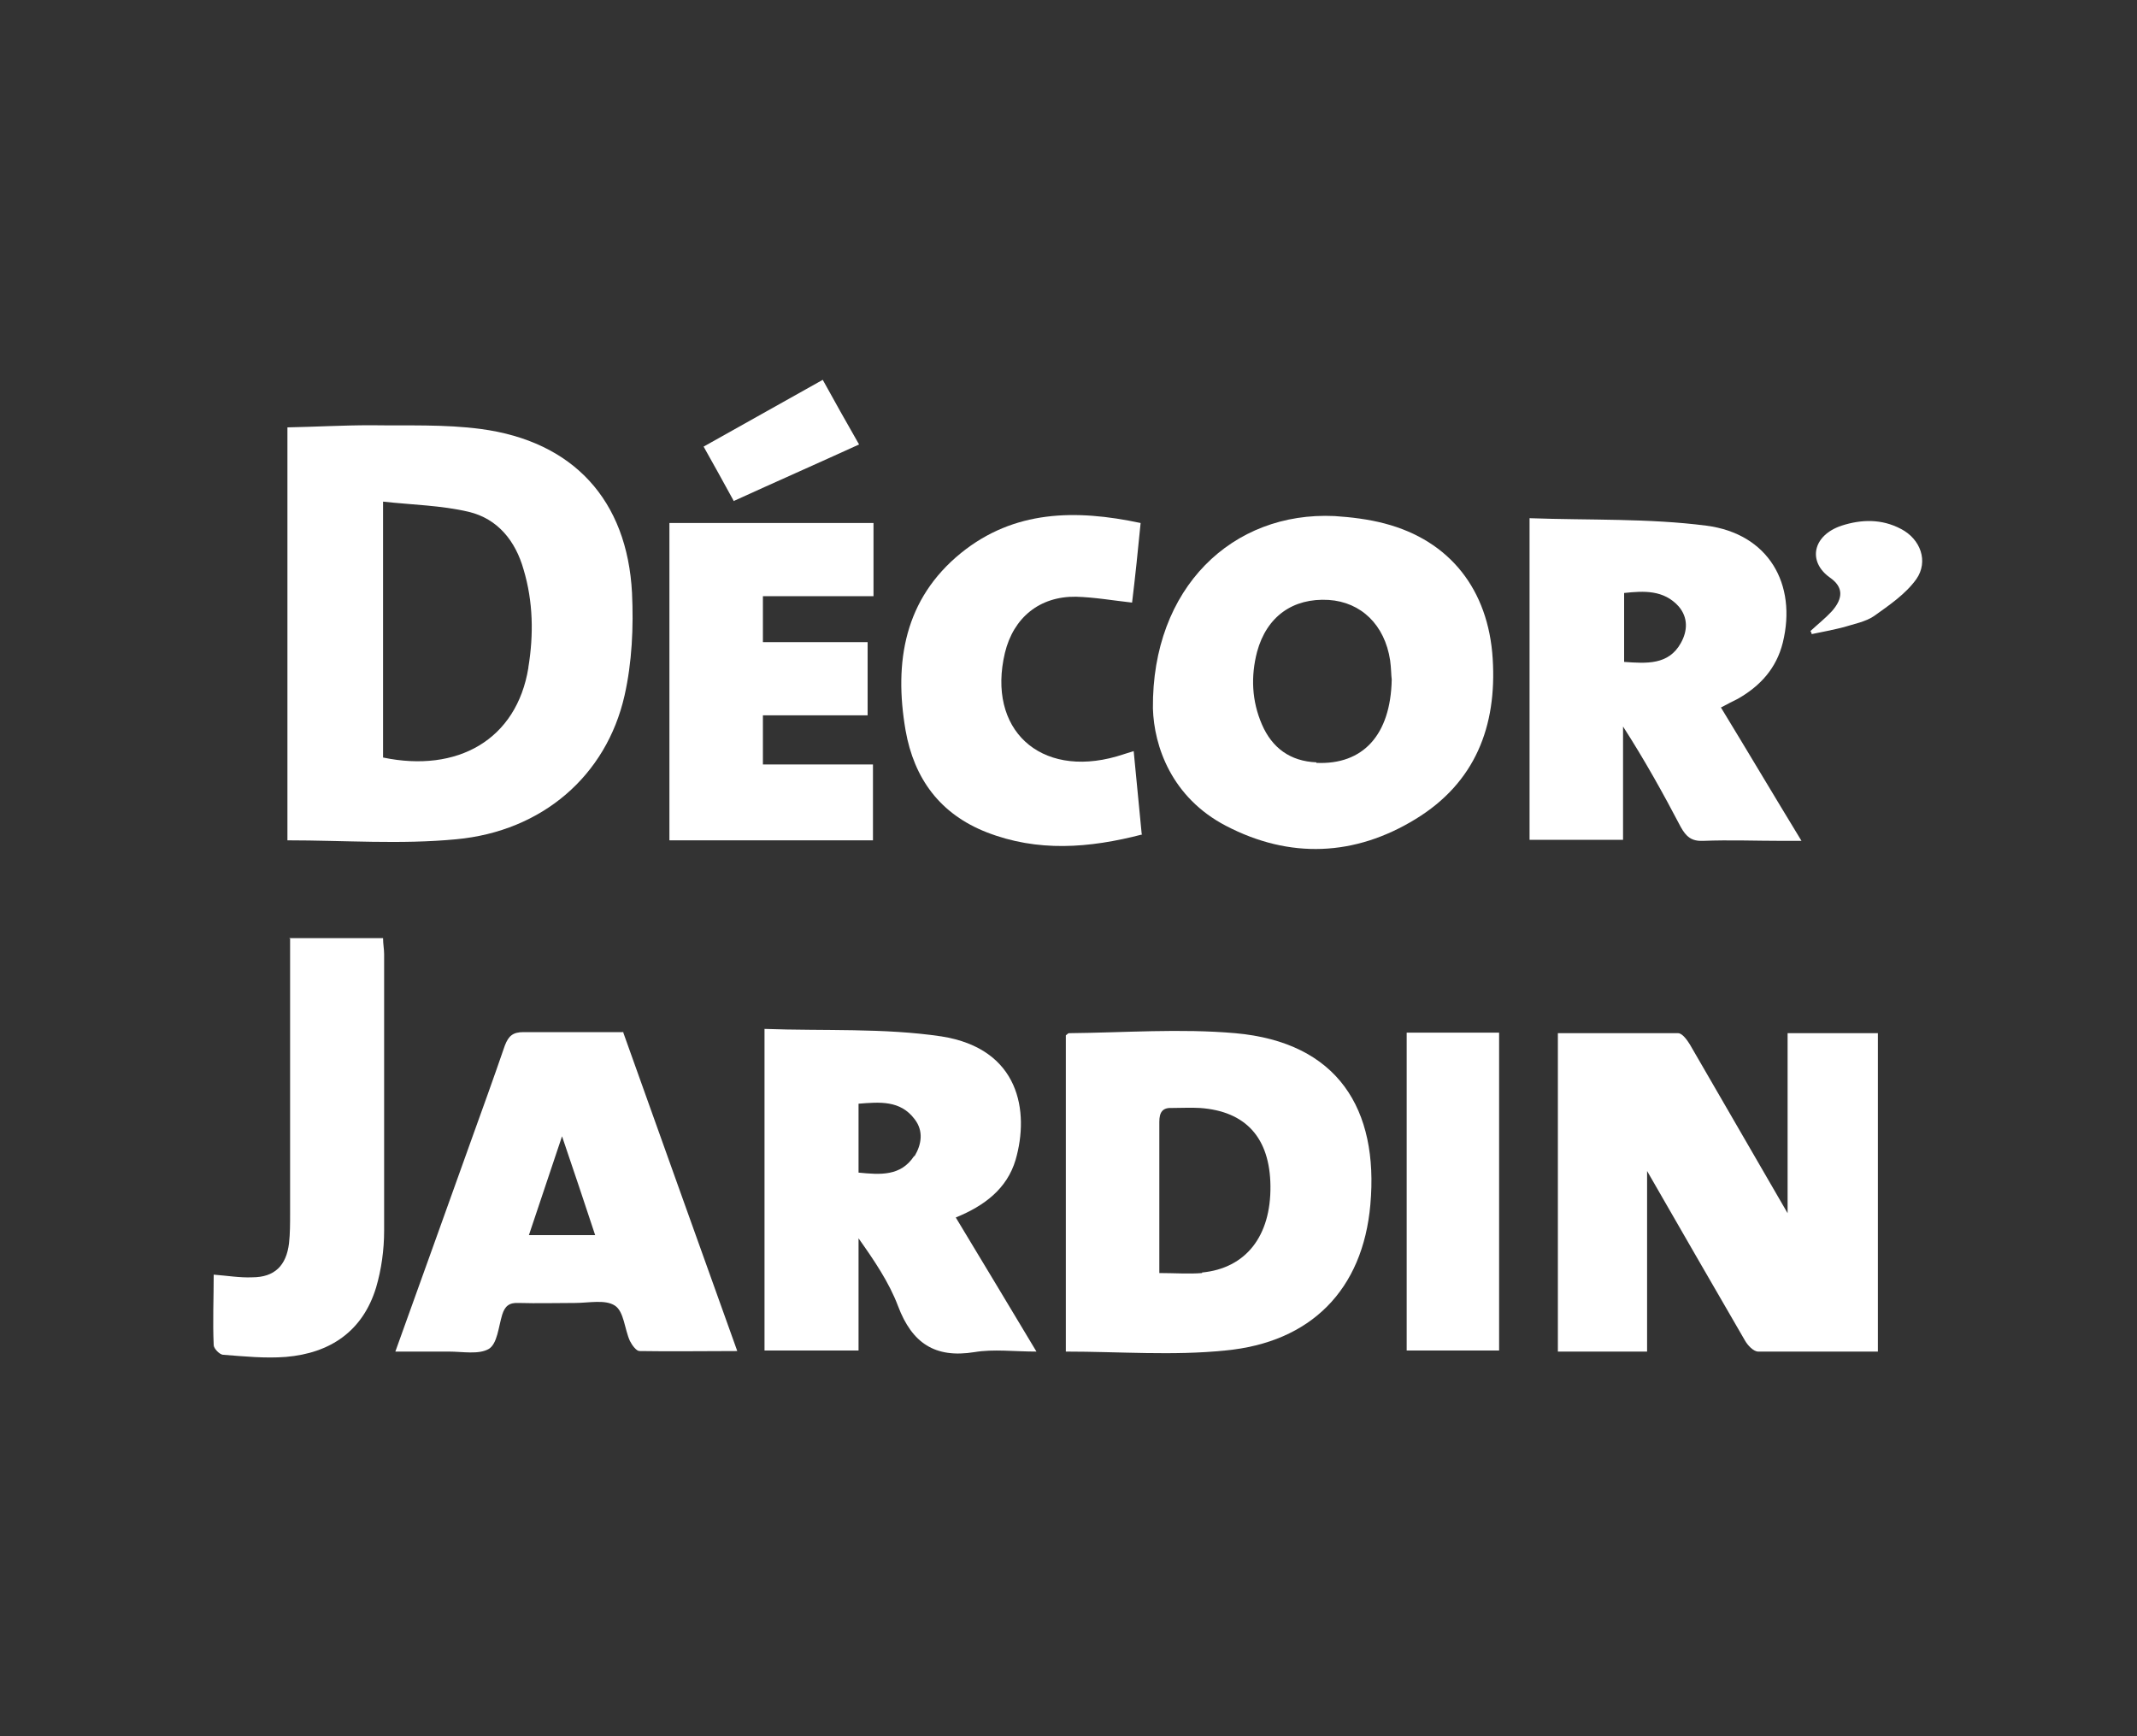
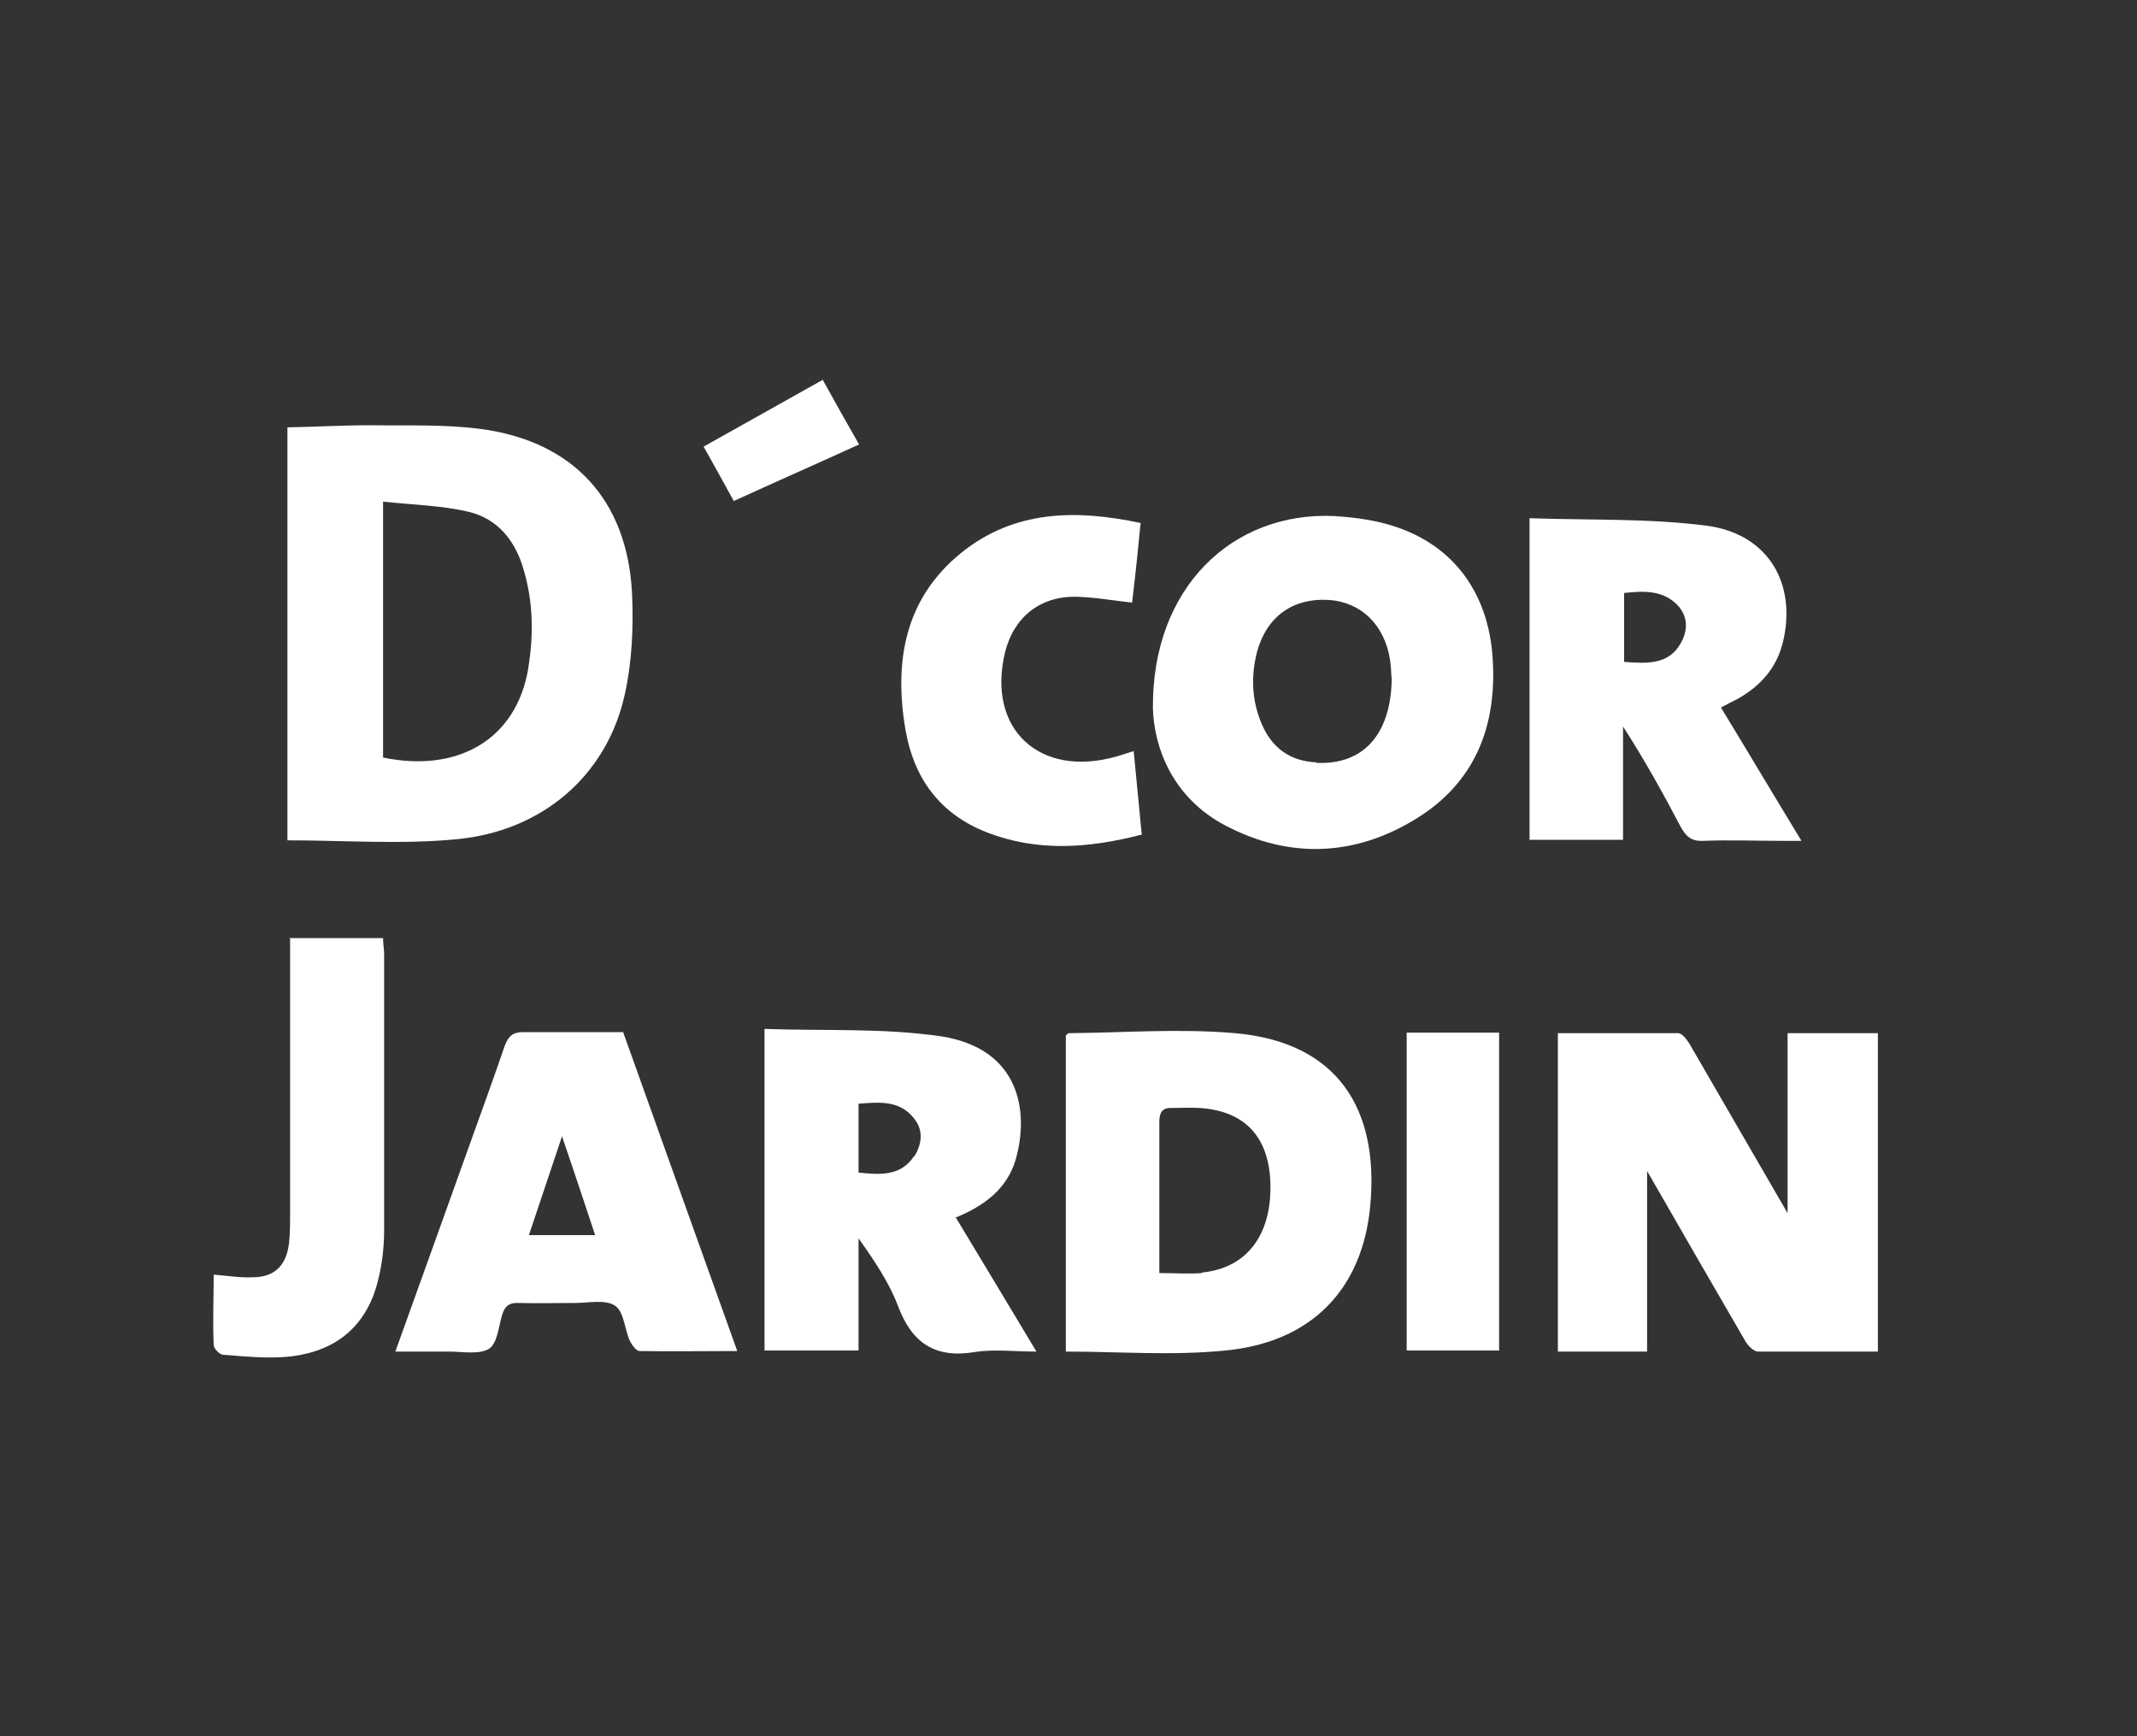
<svg xmlns="http://www.w3.org/2000/svg" id="Calque_1" data-name="Calque 1" version="1.1" viewBox="0 0 400 325">
  <rect x="0" y="0" width="400" height="325" fill="#333333" stroke="none" />
  <g>
    <path d="M351.5,253c-7.6,0-15,0-22.4,0-.9,0-2-1.2-2.5-2.1-6.1-10.5-12.2-21.1-18.3-31.7v33.8h-16.7v-59.6c7.6,0,15,0,22.5,0,.8,0,1.7,1.3,2.2,2.1,6.1,10.5,12.2,21.1,18.3,31.6v-33.7h16.9v59.6Z" fill="#fff" stroke-width="0" />
    <path d="M54.1,175.6h17.6c0,1.1.2,2.1.2,3,0,17.3,0,34.5,0,51.8,0,3.5-.5,7.2-1.5,10.6-2.5,8.2-8.6,12.3-16.9,13-3.9.3-7.8-.1-11.7-.4-.7,0-1.8-1.2-1.8-1.8-.2-4.4,0-8.8,0-13.2,2.6.2,4.9.6,7.2.5,4.2,0,6.4-2.2,6.9-6.4.2-1.8.2-3.7.2-5.5,0-15.9,0-31.9,0-47.8v-3.7Z" fill="#fff" stroke-width="0" />
    <path d="M263.3,193.3h17.3v59.5h-17.3v-59.5Z" fill="#fff" stroke-width="0" />
    <path d="M231.2,193.4c-10.3-.9-20.7-.1-31.1,0-.2,0-.3.2-.6.4v59.2c10.1,0,20,.8,29.8-.2,16.1-1.5,25.8-11.4,27.2-27.3,1.6-17.9-6.1-30.4-25.3-32.1ZM225,238.3c-2.5.2-5.1,0-8,0,0-3.2,0-6,0-8.9,0-6.5,0-12.9,0-19.4,0-1.8.6-2.7,2.4-2.6,1.7,0,3.5-.1,5.2,0,8.6.6,13.1,5.6,13.2,14.6.1,9.4-4.6,15.4-12.8,16.2Z" fill="#fff" stroke-width="0" />
    <path d="M178.9,227.9c5.4-2.2,9.6-5.4,11.2-10.8,2.6-9,.8-20.8-13.9-23.1-10.8-1.6-21.9-1-33.1-1.4v60.2h17.6v-21c2.9,4.1,5.7,8.2,7.4,12.7,2.6,6.9,6.9,9.8,14.3,8.6,3.6-.6,7.4-.1,11.6-.1-5.2-8.7-10.1-16.8-15.1-25.1ZM171.1,216.4c-2.5,3.8-6.3,3.5-10.4,3.1v-12.9c3.9-.3,7.8-.7,10.5,2.9,1.7,2.2,1.3,4.7,0,6.9Z" fill="#fff" stroke-width="0" />
    <path d="M116.7,193.2c-6.3,0-12.5,0-18.7,0-2,0-2.8.7-3.5,2.5-2.1,6.1-4.3,12.2-6.5,18.3-4.6,12.8-9.2,25.7-14,39,3.6,0,6.8,0,10,0,2.6,0,5.6.6,7.5-.5,1.6-1,1.8-4.1,2.5-6.4.5-1.6,1.3-2.3,3.1-2.2,3.5.1,7,0,10.5,0,2.6,0,5.7-.7,7.5.5,1.7,1.1,1.8,4.4,2.8,6.6.4.8,1.2,1.9,1.8,1.9,5.9.1,11.9,0,18.3,0-7.2-20.1-14.3-39.9-21.4-59.8ZM99,231.2c2-6,4-11.9,6.2-18.5,2.2,6.5,4.2,12.4,6.2,18.5h-12.5Z" fill="#fff" stroke-width="0" />
  </g>
  <g>
-     <path d="M163.5,97.8v13.8h-20.7v8.6h19.6v13.7h-19.6v9.2h20.6v14.2h-38.1v-59.4h38.2Z" fill="#fff" stroke-width="0" />
-     <path d="M213.8,156.2c-10,2.6-19.6,3.3-29.1-.4-8.7-3.4-13.6-10-15.2-19.1-2.2-12.8-.2-24.6,10.4-33.2,9.9-8,21.4-8.2,33.6-5.6-.5,5.1-1,10-1.6,14.9-3.6-.4-7-1-10.5-1.1-6.8-.1-11.7,3.9-13.3,10.5-3.4,14.3,6.5,23.5,20.9,19.4,1-.3,1.9-.6,3.2-1,.5,5.2,1,10.2,1.5,15.5Z" fill="#fff" stroke-width="0" />
+     <path d="M213.8,156.2c-10,2.6-19.6,3.3-29.1-.4-8.7-3.4-13.6-10-15.2-19.1-2.2-12.8-.2-24.6,10.4-33.2,9.9-8,21.4-8.2,33.6-5.6-.5,5.1-1,10-1.6,14.9-3.6-.4-7-1-10.5-1.1-6.8-.1-11.7,3.9-13.3,10.5-3.4,14.3,6.5,23.5,20.9,19.4,1-.3,1.9-.6,3.2-1,.5,5.2,1,10.2,1.5,15.5" fill="#fff" stroke-width="0" />
    <path d="M137.3,93.7c-1.9-3.5-3.7-6.7-5.6-10.1,7.5-4.2,14.8-8.3,22.3-12.5,2.2,4,4.4,7.9,6.8,12.1-7.9,3.6-15.6,7-23.5,10.6Z" fill="#fff" stroke-width="0" />
-     <path d="M338.9,118.1c1.3-1.2,2.8-2.4,4-3.7,2.1-2.4,2.2-4.5-.4-6.3-4.2-3-3.2-7.9,2.2-9.7,3.7-1.2,7.5-1.3,11.1.6,3.7,1.9,5.2,6.1,2.9,9.4-2,2.8-5.1,4.9-7.9,6.9-1.6,1.1-3.8,1.5-5.7,2.1-2,.5-4,.9-6,1.3,0-.2-.1-.4-.2-.5Z" fill="#fff" stroke-width="0" />
    <path d="M118.3,111c-.9-17.4-11-28.4-28.3-30.7-6.8-.9-13.7-.6-20.6-.7-5.2,0-10.4.3-15.6.4v77.3c10.7,0,21.2.8,31.6-.2,16.1-1.5,28.1-11.9,31.5-26.9,1.4-6.2,1.7-12.8,1.4-19.2ZM98.9,125c-2.2,13.5-13.3,19.7-27.2,16.8v-47.9c5.5.6,10.9.7,16,1.9,5.5,1.3,8.8,5.5,10.3,10.8,1.8,6,1.9,12.2.9,18.3Z" fill="#fff" stroke-width="0" />
    <path d="M279.4,123.3c-.8-12.9-8-22.1-20.2-25.3-3-.8-6.3-1.2-9.4-1.4-19.1-.9-34.2,13.4-34,36,.2,7.1,3.5,16.7,13.7,22,11.9,6.2,24.1,5.7,35.5-1.3,11.1-6.8,15.2-17.3,14.4-30ZM246.4,142.7c-4.9-.2-8.3-2.7-10.2-7.1-1.9-4.4-2.1-9-.9-13.6,1.8-6.6,6.7-10.1,13.4-9.7,6.1.4,10.5,4.7,11.5,11.3.2,1.4.2,2.9.3,3.6-.2,10.4-5.4,16-14.1,15.6Z" fill="#fff" stroke-width="0" />
    <path d="M322.2,132.4c1.1-.6,2.1-1.1,3.1-1.6,4.2-2.4,7.2-5.7,8.4-10.5,2.7-11-2.7-20.4-14.3-21.9-10.8-1.4-21.9-1-33.1-1.4v60.2h17.5v-21.2c4,6.2,7.5,12.5,10.8,18.8,1,1.8,2,2.7,4.2,2.6,4.9-.2,9.9,0,14.8,0h3.6c-5.3-8.7-10.1-16.8-15.1-25ZM314.6,120.4c-2.3,4.1-6.4,3.8-10.6,3.5v-12.9c3.7-.4,7.4-.6,10.2,2.5,1.8,2.1,1.7,4.6.4,6.9Z" fill="#fff" stroke-width="0" />
  </g>
</svg>